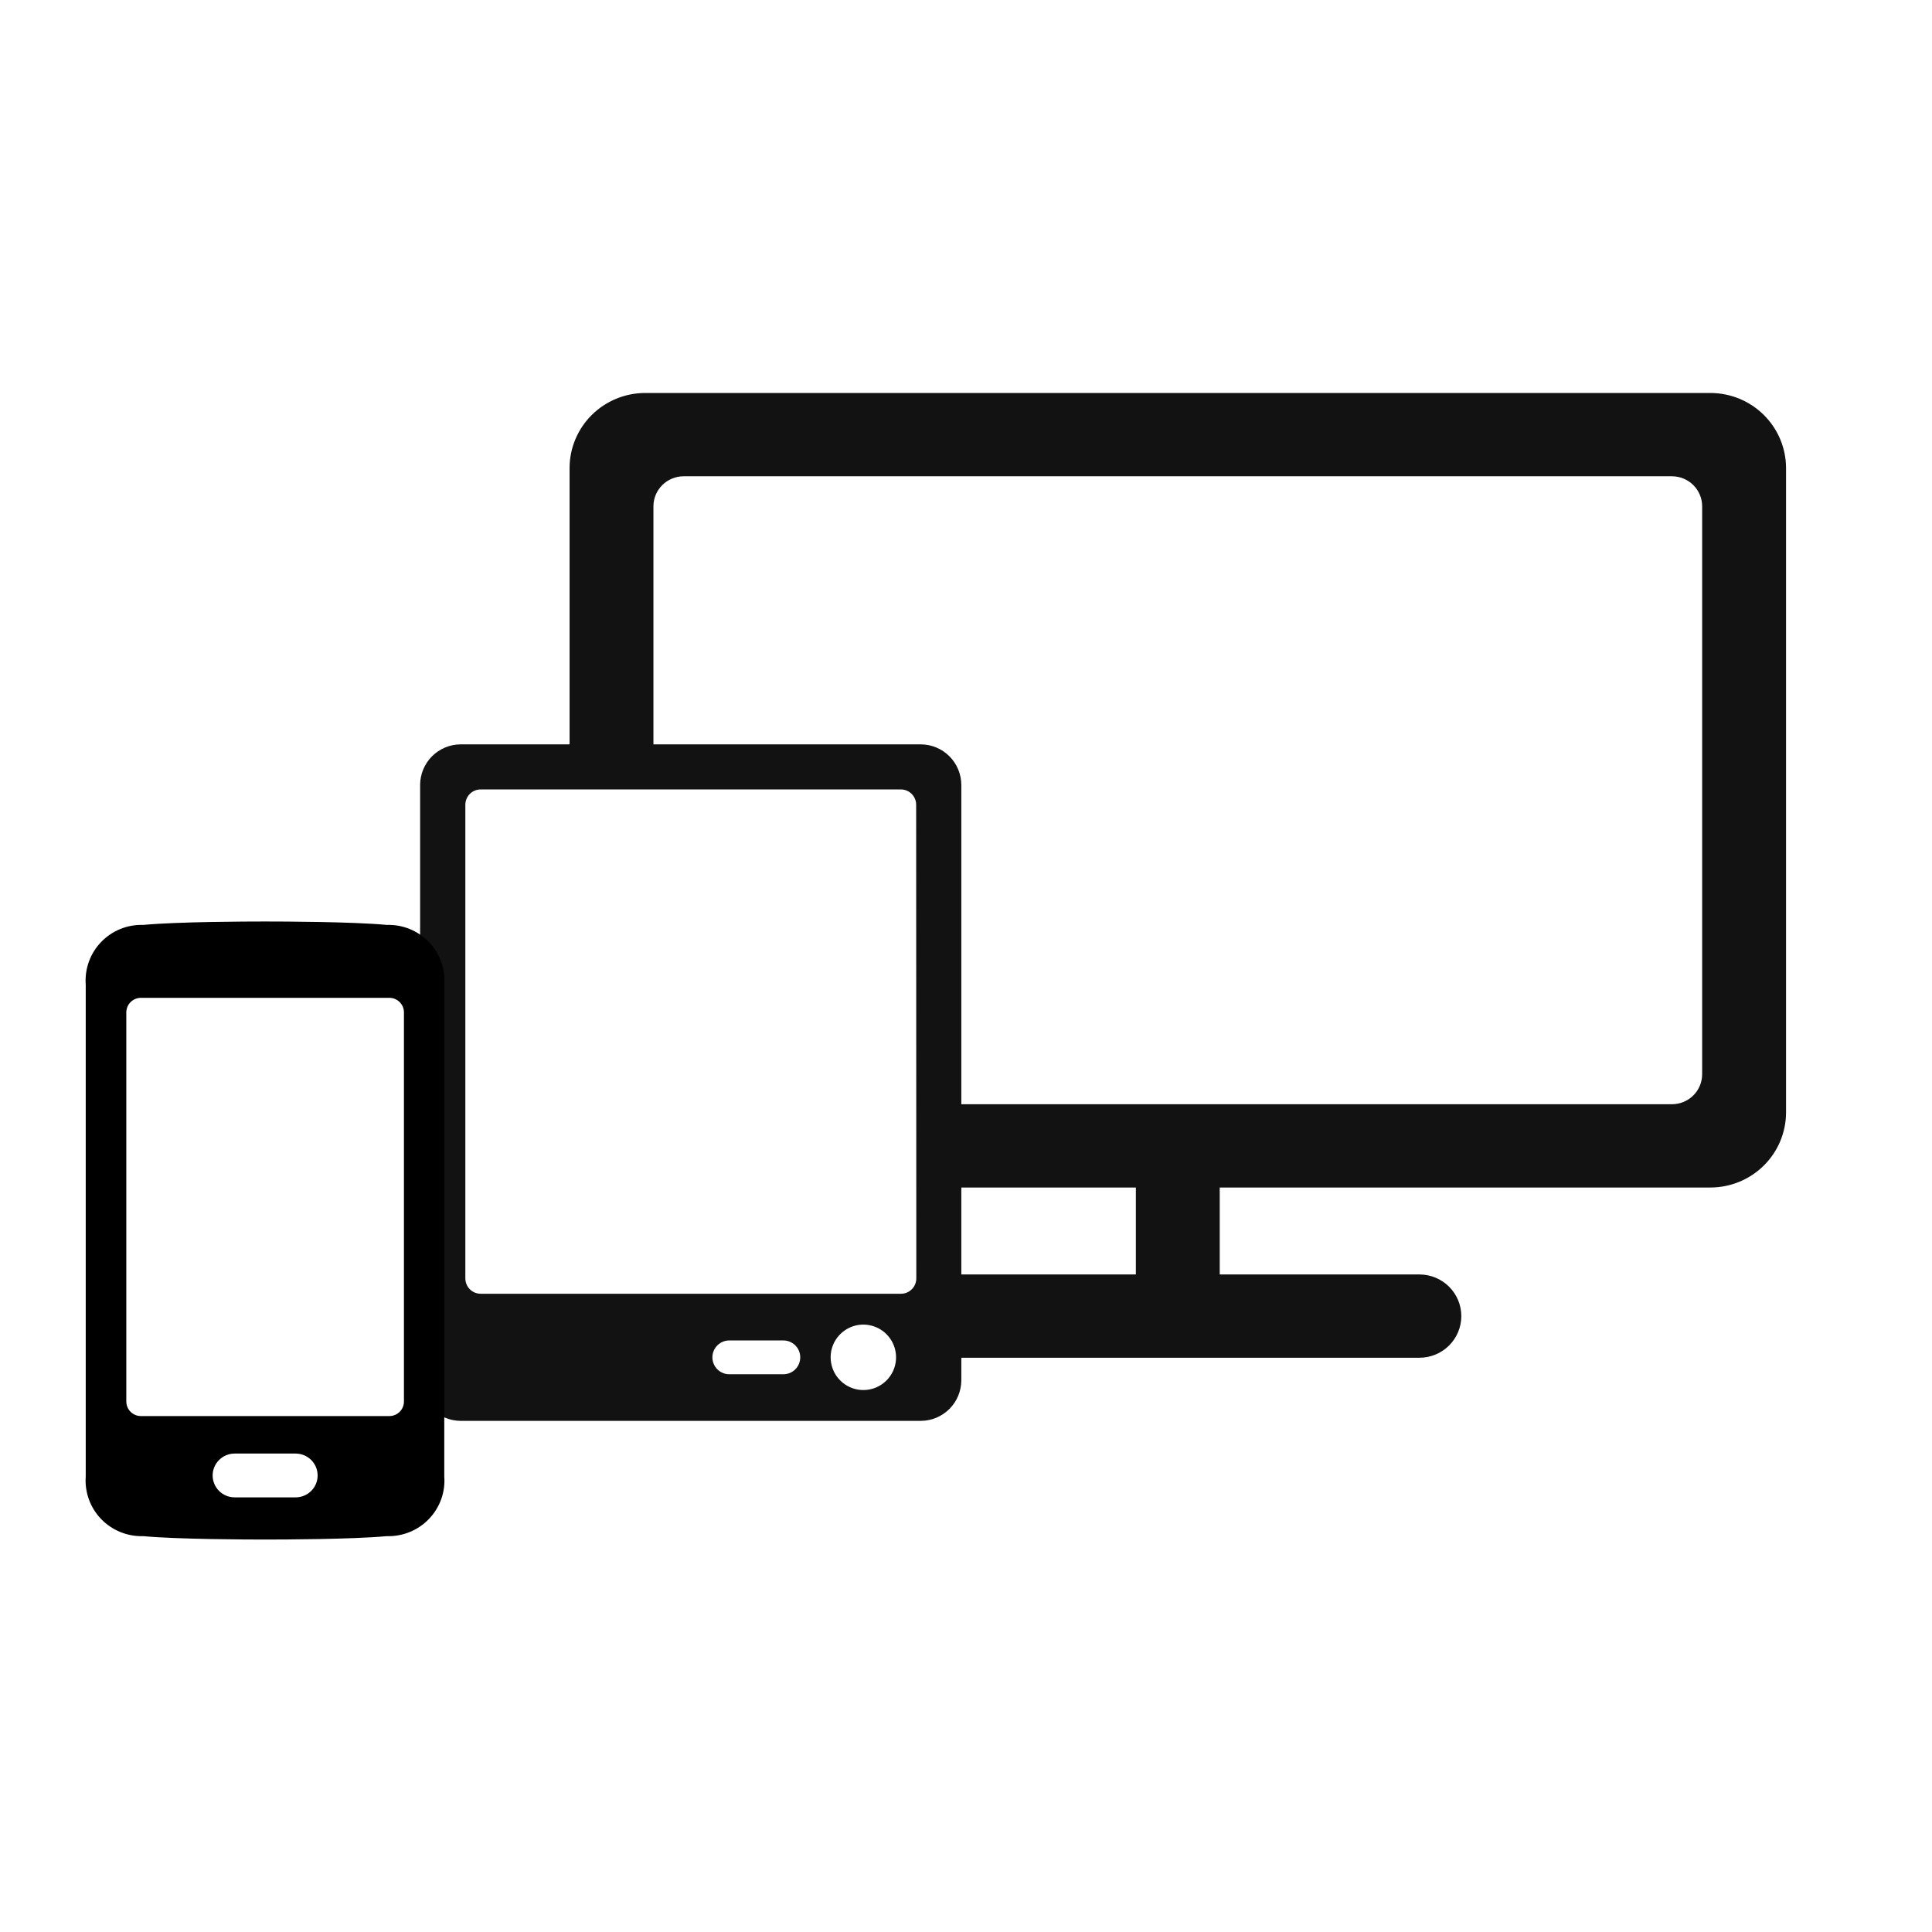
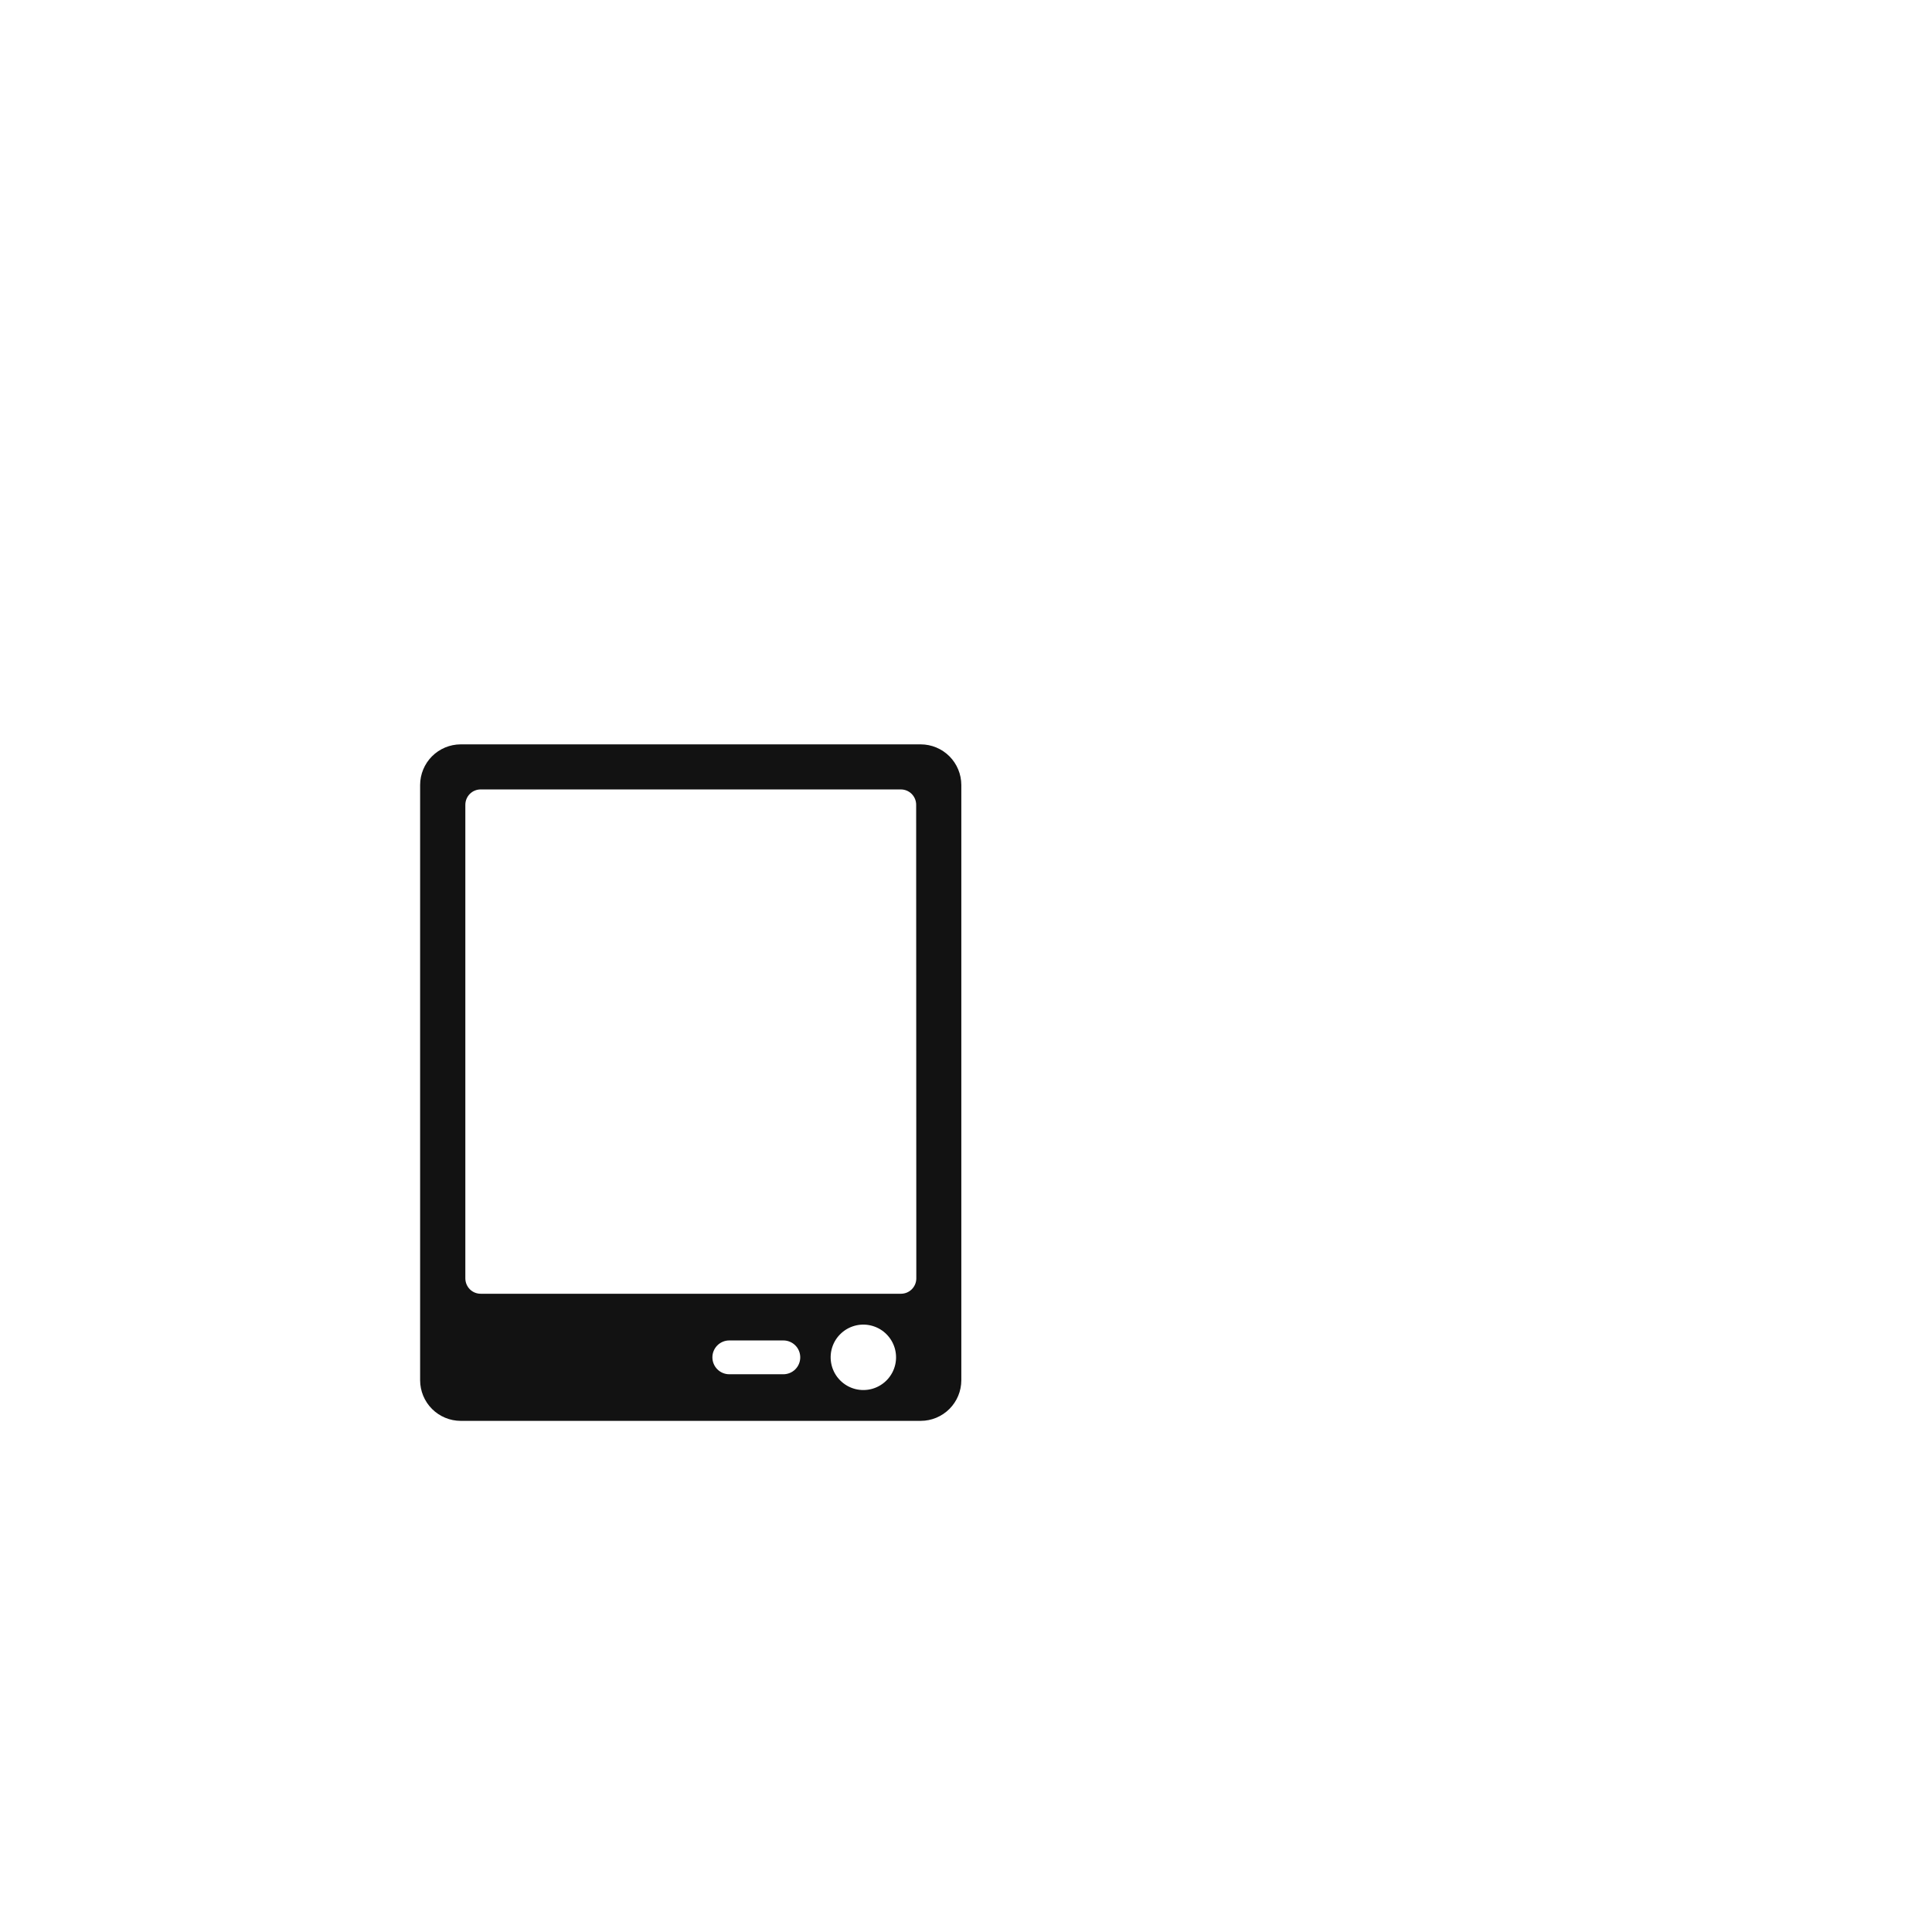
<svg xmlns="http://www.w3.org/2000/svg" width="64" height="64" viewBox="0 0 64 64" fill="none">
-   <path fill-rule="evenodd" clip-rule="evenodd" d="M21.368 13.018H56.664C57.327 13.02 57.962 13.282 58.43 13.747C58.899 14.213 59.163 14.843 59.165 15.501V36.855C59.163 37.513 58.899 38.144 58.43 38.609C57.962 39.074 57.327 39.336 56.664 39.338H40.405V42.218H47.019C47.388 42.218 47.741 42.364 48.001 42.622C48.262 42.881 48.408 43.232 48.408 43.597C48.408 43.963 48.262 44.314 48.001 44.573C47.741 44.832 47.388 44.977 47.019 44.977H31.014C30.976 44.977 30.938 44.975 30.9 44.972V42.223C30.938 42.22 30.976 42.218 31.014 42.218H37.627V39.338H30.9V36.579H55.386C55.651 36.578 55.906 36.474 56.093 36.288C56.28 36.102 56.386 35.849 56.386 35.586V16.77C56.386 16.507 56.28 16.255 56.093 16.069C55.906 15.883 55.651 15.778 55.386 15.777H22.646C22.381 15.778 22.127 15.883 21.939 16.069C21.752 16.255 21.646 16.507 21.646 16.77V25.581H18.868V15.501C18.869 14.843 19.134 14.213 19.602 13.747C20.071 13.282 20.705 13.02 21.368 13.018Z" fill="#121212" />
  <path fill-rule="evenodd" clip-rule="evenodd" d="M15.26 24.658H30.502C30.858 24.659 31.199 24.801 31.451 25.053C31.702 25.305 31.844 25.646 31.845 26.002V45.724C31.844 46.081 31.702 46.422 31.451 46.673C31.199 46.925 30.858 47.067 30.502 47.068H15.26C14.904 47.067 14.563 46.925 14.311 46.673C14.06 46.422 13.918 46.081 13.917 45.724V26.002C13.918 25.646 14.06 25.305 14.311 25.053C14.563 24.801 14.904 24.659 15.26 24.658ZM24.159 45.524H25.95C26.098 45.524 26.241 45.465 26.346 45.36C26.451 45.255 26.509 45.112 26.509 44.964C26.509 44.815 26.451 44.673 26.346 44.568C26.241 44.463 26.098 44.404 25.95 44.404H24.159C24.01 44.404 23.868 44.463 23.763 44.568C23.658 44.673 23.599 44.815 23.599 44.964C23.599 45.112 23.658 45.255 23.763 45.36C23.868 45.465 24.01 45.524 24.159 45.524ZM29.395 45.699C29.528 45.555 29.62 45.378 29.66 45.186C29.697 45.011 29.689 44.829 29.639 44.657C29.588 44.485 29.495 44.328 29.369 44.201C29.243 44.073 29.087 43.979 28.916 43.927C28.744 43.874 28.563 43.865 28.387 43.9C28.195 43.939 28.017 44.028 27.872 44.16C27.727 44.291 27.62 44.459 27.563 44.646C27.506 44.834 27.501 45.033 27.548 45.223C27.595 45.413 27.692 45.586 27.83 45.725C27.967 45.864 28.14 45.964 28.33 46.013C28.519 46.061 28.718 46.058 28.906 46.003C29.094 45.947 29.263 45.842 29.395 45.699ZM30.204 42.709C30.3 42.613 30.353 42.484 30.354 42.35L30.349 26.658C30.349 26.523 30.295 26.395 30.2 26.299C30.105 26.204 29.976 26.151 29.841 26.151H15.923C15.788 26.151 15.659 26.204 15.564 26.299C15.469 26.395 15.416 26.523 15.415 26.658V42.35C15.416 42.484 15.469 42.613 15.564 42.709C15.659 42.804 15.788 42.857 15.923 42.857H29.846C29.98 42.857 30.109 42.804 30.204 42.709Z" fill="#121212" />
-   <path d="M12.814 30.639C11.683 30.532 9.323 30.526 8.859 30.526H8.703C8.241 30.526 5.88 30.532 4.748 30.639C4.488 30.63 4.229 30.676 3.988 30.773C3.747 30.871 3.53 31.018 3.35 31.205C3.17 31.392 3.032 31.614 2.944 31.858C2.856 32.102 2.821 32.361 2.84 32.619V48.906C2.821 49.164 2.856 49.423 2.944 49.667C3.032 49.911 3.17 50.133 3.35 50.32C3.53 50.507 3.748 50.654 3.988 50.751C4.229 50.849 4.488 50.895 4.748 50.887C5.879 50.993 8.244 50.999 8.707 50.999H8.864C9.326 50.999 11.68 50.993 12.81 50.887C13.07 50.895 13.329 50.849 13.569 50.751C13.81 50.654 14.028 50.507 14.207 50.32C14.387 50.133 14.526 49.911 14.614 49.667C14.702 49.423 14.737 49.164 14.717 48.906V32.619C14.737 32.361 14.702 32.102 14.614 31.859C14.526 31.616 14.388 31.393 14.209 31.207C14.029 31.02 13.812 30.873 13.572 30.775C13.332 30.677 13.074 30.631 12.814 30.639ZM9.793 49.602H7.772C7.579 49.602 7.394 49.525 7.257 49.389C7.121 49.253 7.044 49.069 7.044 48.877C7.044 48.684 7.121 48.5 7.257 48.364C7.394 48.228 7.579 48.151 7.772 48.151H9.793C9.987 48.151 10.172 48.228 10.309 48.364C10.445 48.5 10.522 48.684 10.522 48.877C10.522 49.069 10.445 49.253 10.309 49.389C10.172 49.525 9.987 49.602 9.793 49.602ZM13.381 46.428C13.381 46.556 13.33 46.678 13.24 46.768C13.149 46.858 13.027 46.909 12.899 46.909H4.667C4.539 46.909 4.417 46.858 4.326 46.768C4.236 46.678 4.185 46.556 4.184 46.428L4.184 33.535C4.185 33.408 4.236 33.286 4.326 33.196C4.417 33.106 4.539 33.055 4.667 33.054H8.783H12.899C13.027 33.055 13.149 33.106 13.24 33.196C13.33 33.286 13.381 33.408 13.381 33.535V46.428Z" fill="black" />
</svg>